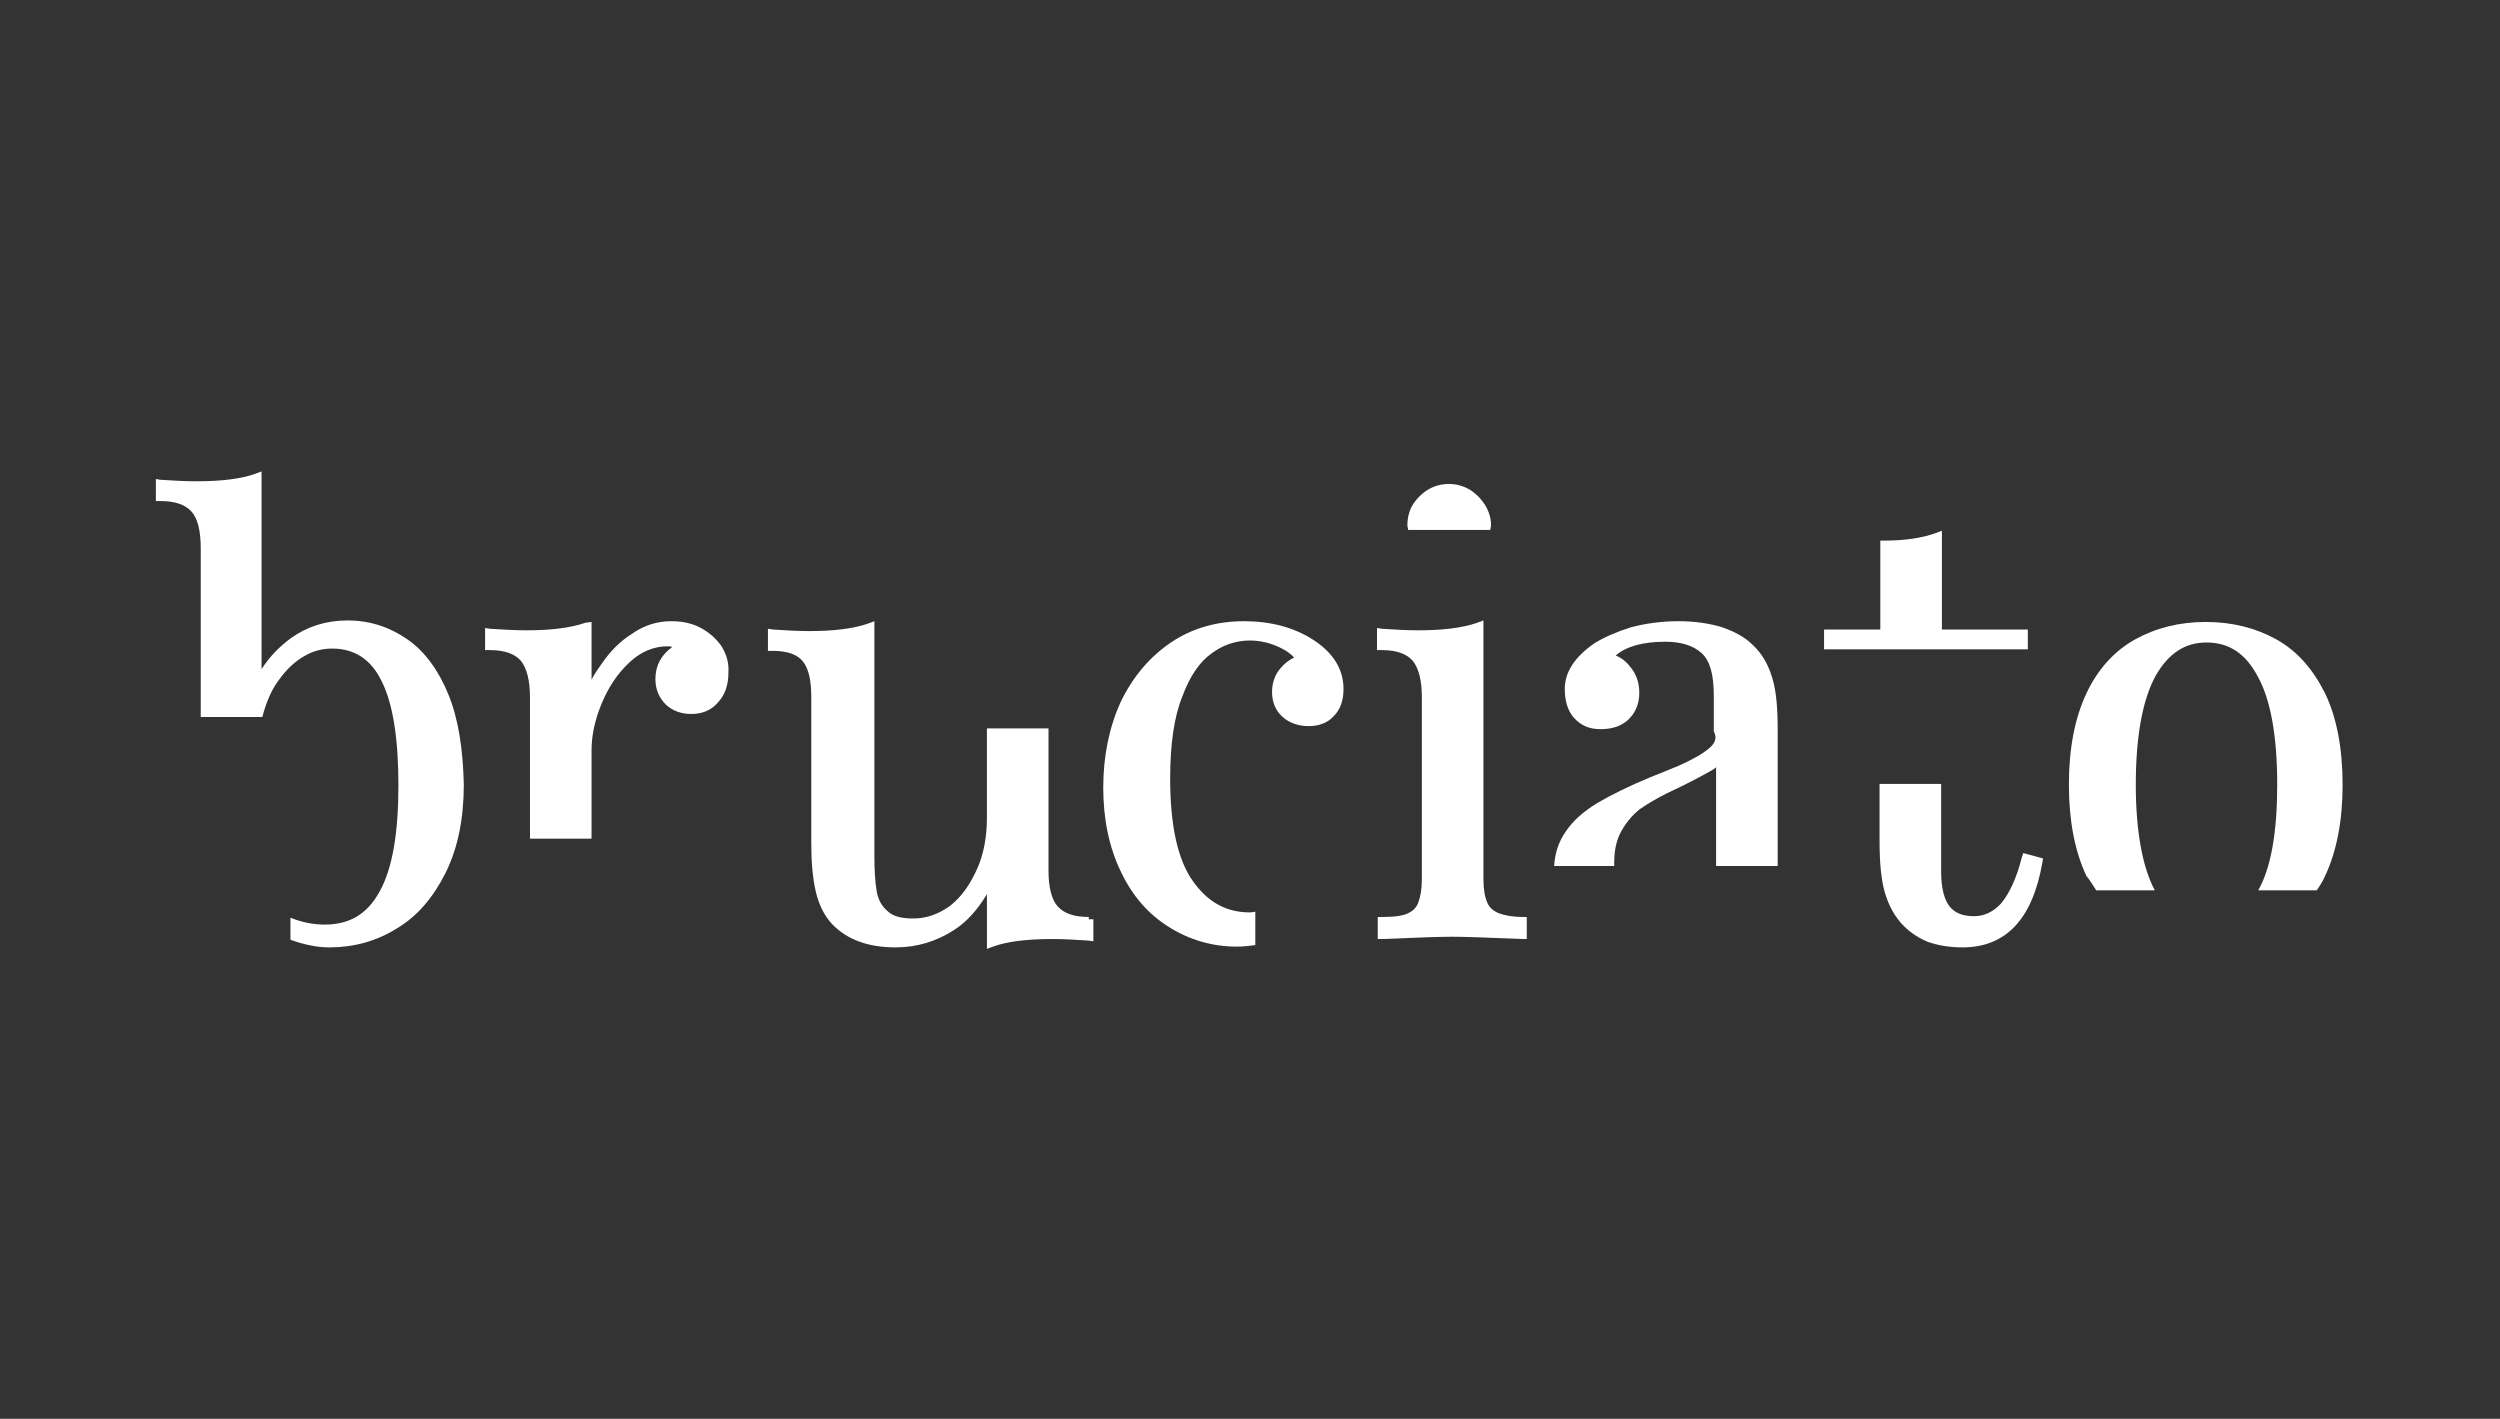
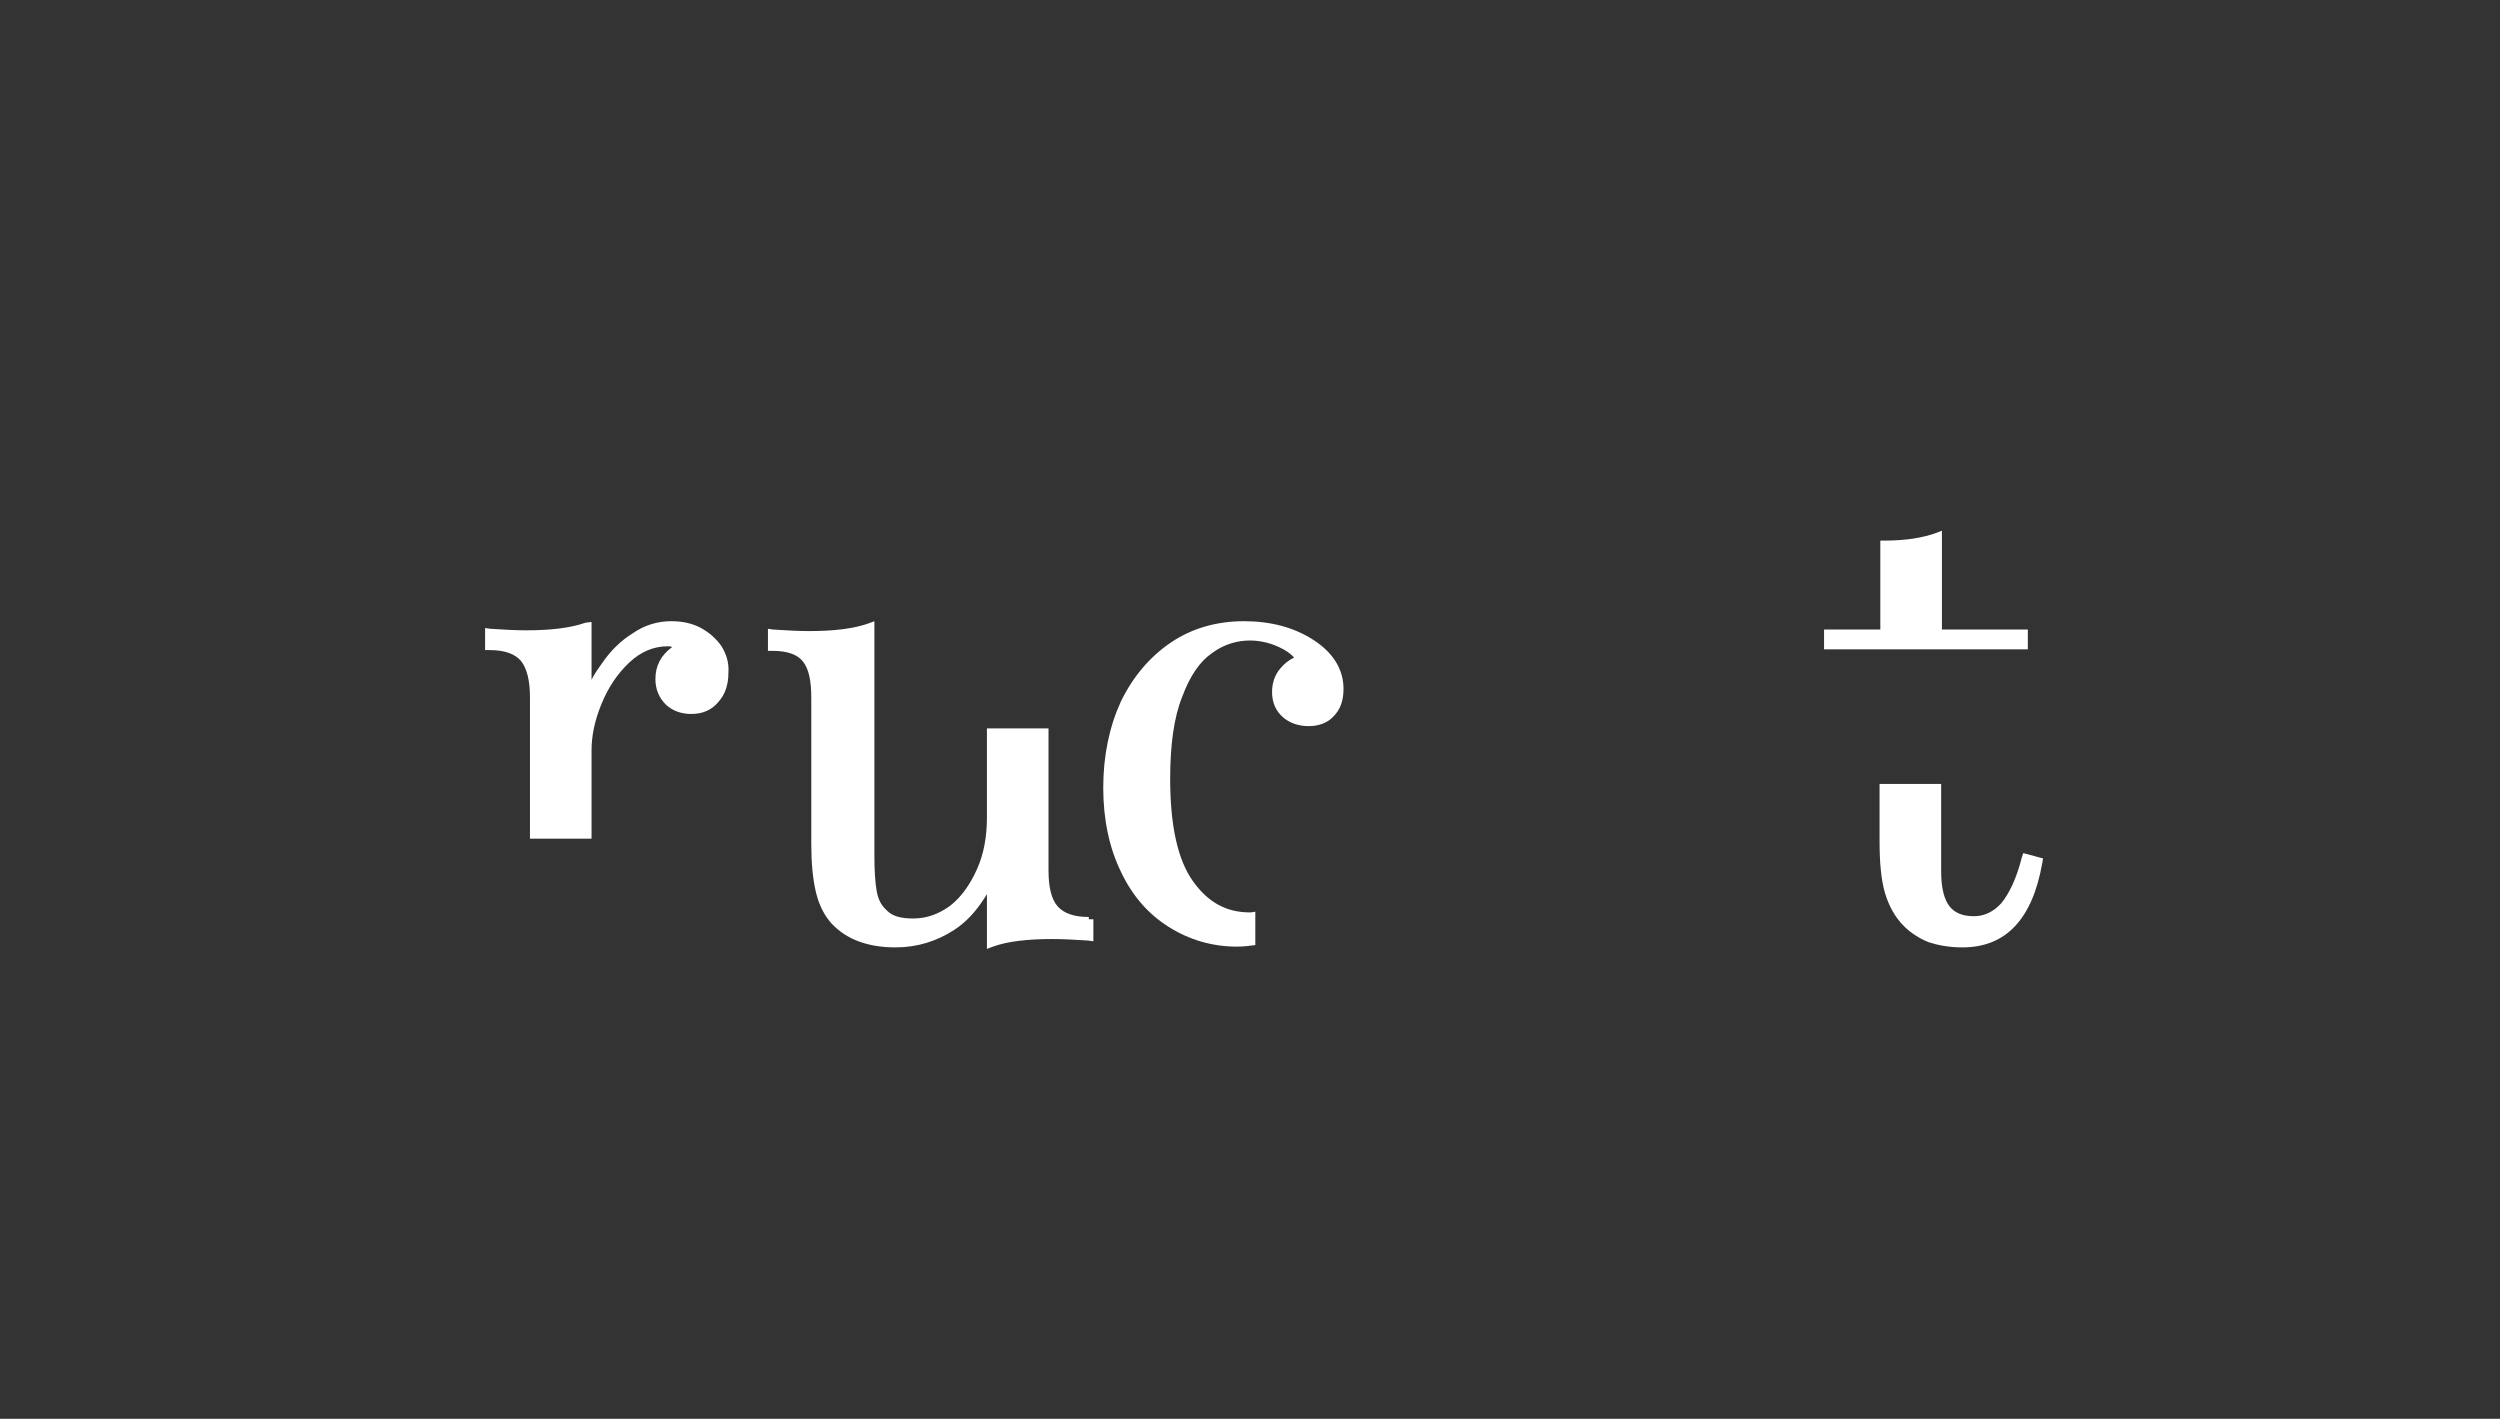
<svg xmlns="http://www.w3.org/2000/svg" id="Livello_1" x="0px" y="0px" viewBox="0 0 328.8 186.6" style="enable-background:new 0 0 328.8 186.6;" xml:space="preserve">
  <rect x="0" y="0" width="328.8" height="186.6" fill="#333333" stroke="none" />
  <style type="text/css">	.st0{fill:#FFFFFF;}</style>
  <g>
-     <path class="st0" d="M197.1,120.1c-0.7-0.3-1.2-0.7-1.5-1.4l0,0c-0.3-0.7-0.5-1.7-0.5-3.1v-34l-0.8,0.3c-2,0.7-4.6,1-7.8,1  c-1.5,0-3.1-0.1-4.7-0.2l-0.7-0.1v2.9h0.6c2,0,3.3,0.5,4.1,1.4c0.8,1,1.2,2.6,1.2,4.8v24c0,1.3-0.2,2.3-0.5,3.1  c-0.3,0.7-0.8,1.1-1.5,1.4c-0.8,0.3-1.8,0.4-3.2,0.4h-0.6v2.9l0.6,0c4.6-0.2,7.7-0.3,9.2-0.3c1.5,0,4.6,0.1,9.2,0.3l0.6,0v-2.9  h-0.6C199,120.6,197.9,120.4,197.1,120.1z" />
-     <path class="st0" d="M59,91.4c-1.3-3.2-3.1-5.7-5.4-7.3c-2.3-1.6-4.9-2.5-7.9-2.5c-2.8,0-5.3,0.8-7.4,2.3c-1.5,1.1-2.8,2.4-3.9,4.1  V62l-0.8,0.3c-1.9,0.7-4.6,1-7.8,1c-1.5,0-3.1-0.1-4.7-0.2L20.5,63v2.9h0.6c2,0,3.3,0.5,4.1,1.4c0.8,0.9,1.2,2.5,1.2,4.8v22.2h8.1  c0.5-1.9,1.2-3.6,2.2-4.9c1-1.4,2.1-2.4,3.3-3.1c1.2-0.7,2.4-1,3.7-1c2.9,0,5.1,1.4,6.5,4.3c1.5,3,2.2,7.6,2.2,13.7  c0,6.3-0.8,11-2.5,14c-1.6,2.9-3.9,4.3-7.2,4.3c-1.5,0-3-0.3-4.5-0.9l0,0v2.9c1.7,0.6,3.4,1,5.1,1c3.2,0,6.2-0.8,8.9-2.5  c2.7-1.6,4.8-4.1,6.4-7.3c1.6-3.2,2.4-7.1,2.4-11.6C60.9,98.6,60.3,94.6,59,91.4z" />
    <path class="st0" d="M94.9,85c-0.7-1-1.6-1.8-2.7-2.4c-1.1-0.6-2.4-0.9-3.9-0.9c-1.8,0-3.5,0.5-5.1,1.6c-1.6,1-2.9,2.3-4,3.9h0  c-0.5,0.7-1,1.4-1.4,2.2v-7.6L77,81.9c-2,0.7-4.6,1-7.8,1c-1.5,0-3.1-0.1-4.7-0.2l-0.7-0.1v2.9h0.6c2,0,3.3,0.5,4.1,1.4  c0.8,1,1.2,2.6,1.2,4.8v18.6h8.1V98.7c0-1.9,0.4-3.9,1.3-6.1c0.9-2.2,2.1-4,3.7-5.5c1.5-1.4,3.2-2.1,5-2.1c0.2,0,0.4,0,0.6,0.1  c-1.5,1.1-2.2,2.5-2.2,4.2c0,1.4,0.5,2.5,1.4,3.4c0.9,0.8,2,1.2,3.3,1.2c1.5,0,2.7-0.5,3.6-1.6c0.9-1,1.3-2.3,1.3-3.8  C95.9,87.1,95.5,86,94.9,85z" />
    <path class="st0" d="M143.2,120.6c-2,0-3.3-0.5-4.1-1.4l0,0c-0.8-0.9-1.2-2.5-1.2-4.7V95.8h-8.1v11.7c0,2.5-0.4,4.8-1.3,6.8  c-0.9,2-2,3.6-3.5,4.8c-1.5,1.1-3.1,1.7-4.9,1.7c-1.6,0-2.7-0.3-3.4-1c-0.8-0.7-1.2-1.5-1.4-2.6c-0.2-1.2-0.3-2.7-0.3-4.6V81.7  l-0.8,0.3c-2,0.7-4.6,1-7.8,1c-1.5,0-3.1-0.1-4.7-0.2l-0.7-0.1v2.9h0.6c2,0,3.3,0.5,4,1.4c0.8,1,1.1,2.6,1.1,4.8v19.2  c0,2.5,0.2,4.6,0.6,6.3c0.4,1.7,1.1,3.1,2.1,4.2c2,2.1,4.8,3.1,8.4,3.1c2.8,0,5.4-0.8,7.7-2.3c1.7-1.1,3.1-2.7,4.3-4.7v7.2l0.8-0.3  c1.9-0.7,4.6-1,7.8-1c1.6,0,3.1,0.1,4.7,0.2l0.7,0.1v-2.9H143.2z" />
    <path class="st0" d="M165.3,119.9c-0.3,0-0.6,0.1-0.9,0.1c-3.1,0-5.5-1.3-7.5-4.1c-2-2.8-3-7.3-3-13.5c0-4.4,0.5-8.1,1.6-10.8  c1-2.7,2.3-4.6,3.9-5.7c2.7-2,6-2.1,8.8-0.8c0.9,0.4,1.6,0.9,2,1.4c-0.7,0.3-1.3,0.8-1.8,1.4c-0.7,0.8-1.1,1.9-1.1,3.1  c0,1.4,0.5,2.5,1.4,3.3c0.9,0.8,2.1,1.2,3.4,1.2c1.3,0,2.5-0.4,3.3-1.3c0.9-0.9,1.3-2.1,1.3-3.6c0-2.5-1.3-4.7-3.9-6.4  c-2.6-1.7-5.7-2.5-9.2-2.5c-3.5,0-6.8,0.9-9.6,2.8c-2.8,1.9-5,4.5-6.6,7.8c-1.5,3.3-2.3,7.1-2.3,11.3c0,4.2,0.8,7.9,2.3,11  c1.5,3.2,3.6,5.6,6.3,7.3c2.7,1.7,5.7,2.6,9,2.6c0.8,0,1.6-0.1,2.4-0.2V119.9z" />
-     <path class="st0" d="M196,69.7c0-0.2,0.1-0.4,0.1-0.6c0-1-0.3-1.9-0.8-2.7c-0.5-0.8-1.2-1.5-2-2c-1.7-1-3.8-1-5.5,0  c-0.8,0.5-1.5,1.2-2,2s-0.7,1.8-0.7,2.7c0,0.2,0.1,0.4,0.1,0.6H196z" />
-     <path class="st0" d="M224.8,98.4c-0.8,0.7-2.2,1.5-4,2.3c-1.9,0.8-3.2,1.3-3.7,1.5c-2.9,1.2-5.3,2.4-7,3.4  c-1.8,1.1-3.2,2.3-4.2,3.8c-0.9,1.3-1.4,2.8-1.5,4.5h7.9c0-0.2,0-0.3,0-0.4c0-1.7,0.3-3.1,1-4.3c0.7-1.2,1.5-2.1,2.4-2.8  c1-0.7,2.2-1.4,3.6-2.1c2.8-1.3,4.6-2.3,5.5-2.8c0.4-0.2,0.7-0.4,0.9-0.6v13h8.1V95.9c0-2.8-0.2-5.1-0.7-6.7  c-0.5-1.7-1.3-3.2-2.6-4.4c-1-1-2.3-1.7-4-2.3c-1.6-0.5-3.6-0.8-5.7-0.8c-2.3,0-4.4,0.3-6.3,0.8c-1.9,0.6-3.5,1.3-4.8,2.1  c-2.6,1.8-3.9,3.8-3.9,6c0,1.6,0.4,2.9,1.2,3.8c0.9,1,2,1.5,3.5,1.5c1.5,0,2.8-0.4,3.7-1.3c0.9-0.9,1.4-2,1.4-3.5  c0-1.3-0.4-2.5-1.2-3.4c-0.5-0.7-1.2-1.2-1.9-1.5c1.4-1.2,3.6-1.8,6.5-1.8c2.1,0,3.7,0.5,4.8,1.5c1.1,1,1.6,2.8,1.6,5.6v4.7  C225.9,97.1,225.5,97.8,224.8,98.4z" />
    <g>
      <path class="st0" d="M266.1,112.2l-0.2,0.6c-0.7,2.8-1.7,4.8-2.7,6c-1,1.1-2.2,1.7-3.6,1.7c-1.4,0-2.5-0.4-3.2-1.3   c-0.7-0.9-1.1-2.4-1.1-4.6v-11.5h-8.1v7.5c0,2.8,0.2,5.1,0.7,6.8c0.5,1.7,1.3,3.2,2.5,4.4c0.9,0.9,2,1.6,3.2,2.1   c1.2,0.4,2.7,0.7,4.5,0.7c5.7,0,9.2-3.7,10.5-11.1l0.1-0.6L266.1,112.2z" />
      <path class="st0" d="M266.7,85.4v-2.6h-11.3V69.8l-0.8,0.3c-1.6,0.6-3.9,1-6.7,1l-0.6,0v11.7h-7.4v2.6H266.7z" />
    </g>
-     <path class="st0" d="M275.7,117.1h7.7c-1.6-3-2.5-7.7-2.5-13.9c0-6.4,0.9-11.2,2.6-14.3c1.7-3,3.9-4.4,6.7-4.4  c2.9,0,5.1,1.4,6.7,4.4c1.7,3,2.6,7.8,2.6,14.3c0,6.2-0.8,10.9-2.5,13.9h7.7c0.4-0.6,0.8-1.2,1.1-1.9c1.5-3.2,2.3-7.2,2.3-12  s-0.8-8.9-2.3-12c-1.6-3.2-3.7-5.6-6.4-7.1h0c-2.7-1.5-5.8-2.3-9.3-2.3c-3.5,0-6.6,0.8-9.3,2.3c-2.7,1.5-4.9,3.9-6.4,7.1  c-1.5,3.2-2.3,7.2-2.3,12s0.8,8.8,2.3,12C274.9,115.8,275.3,116.5,275.7,117.1z" />
  </g>
</svg>